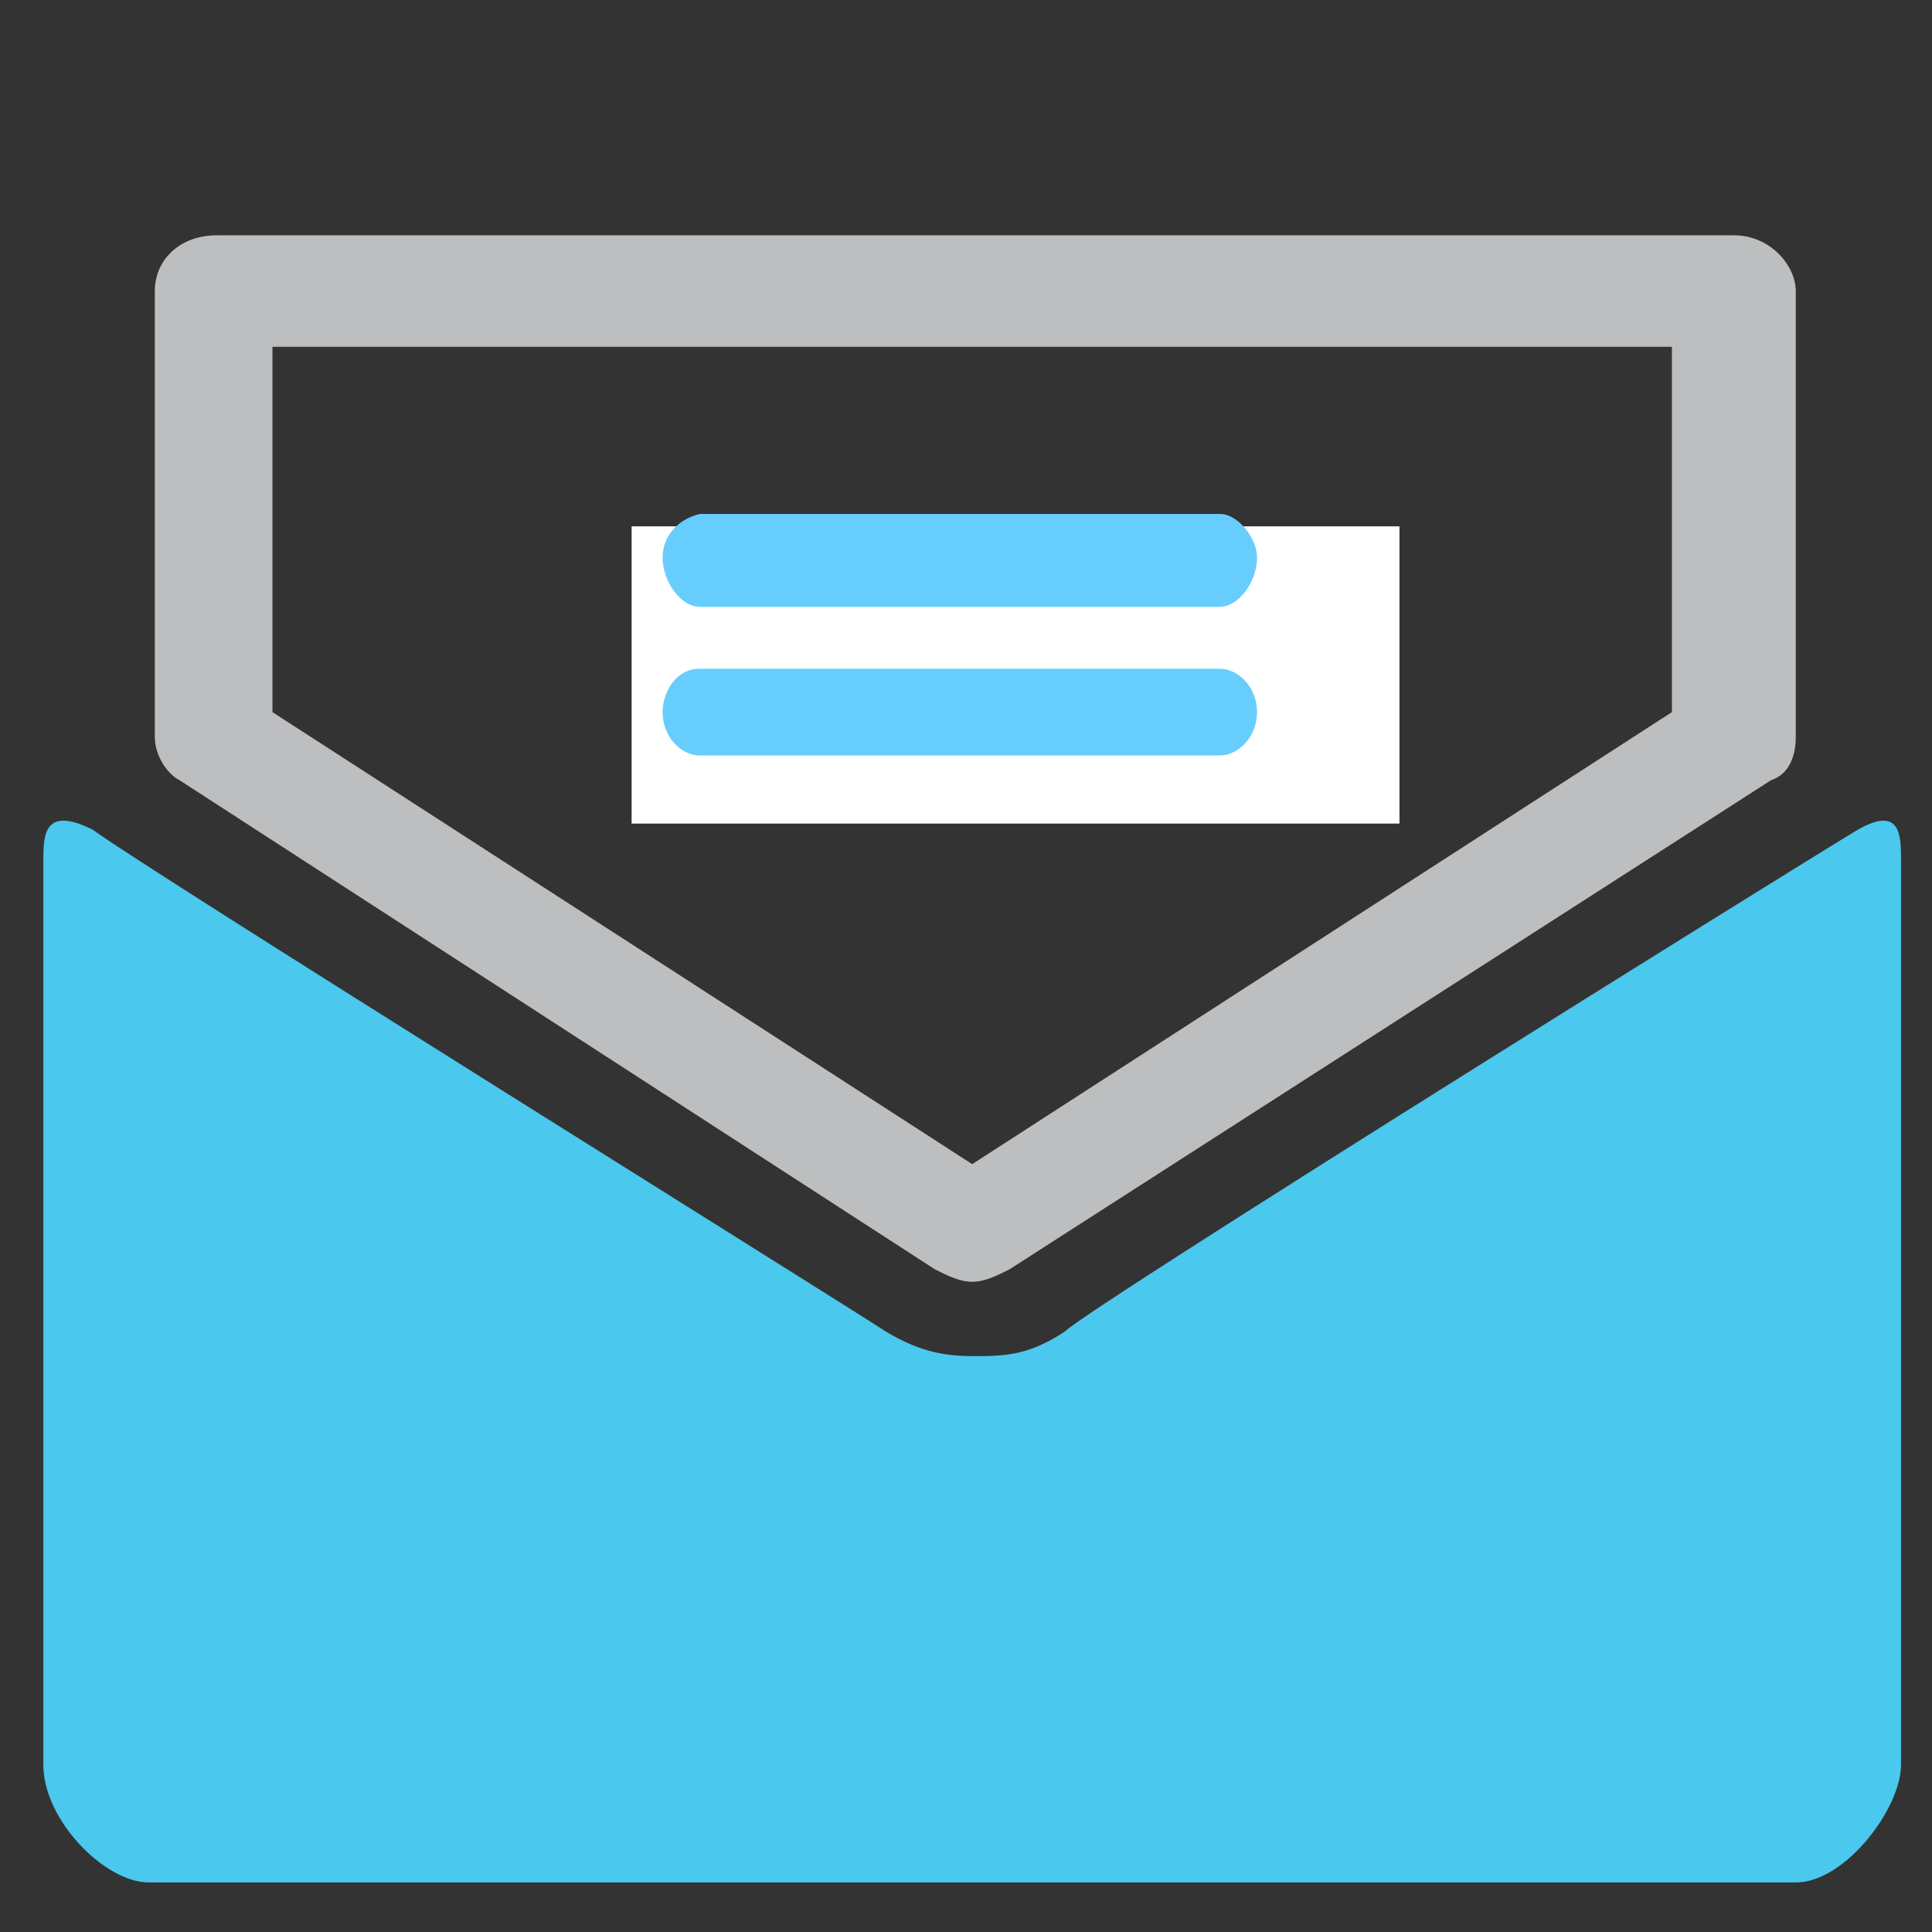
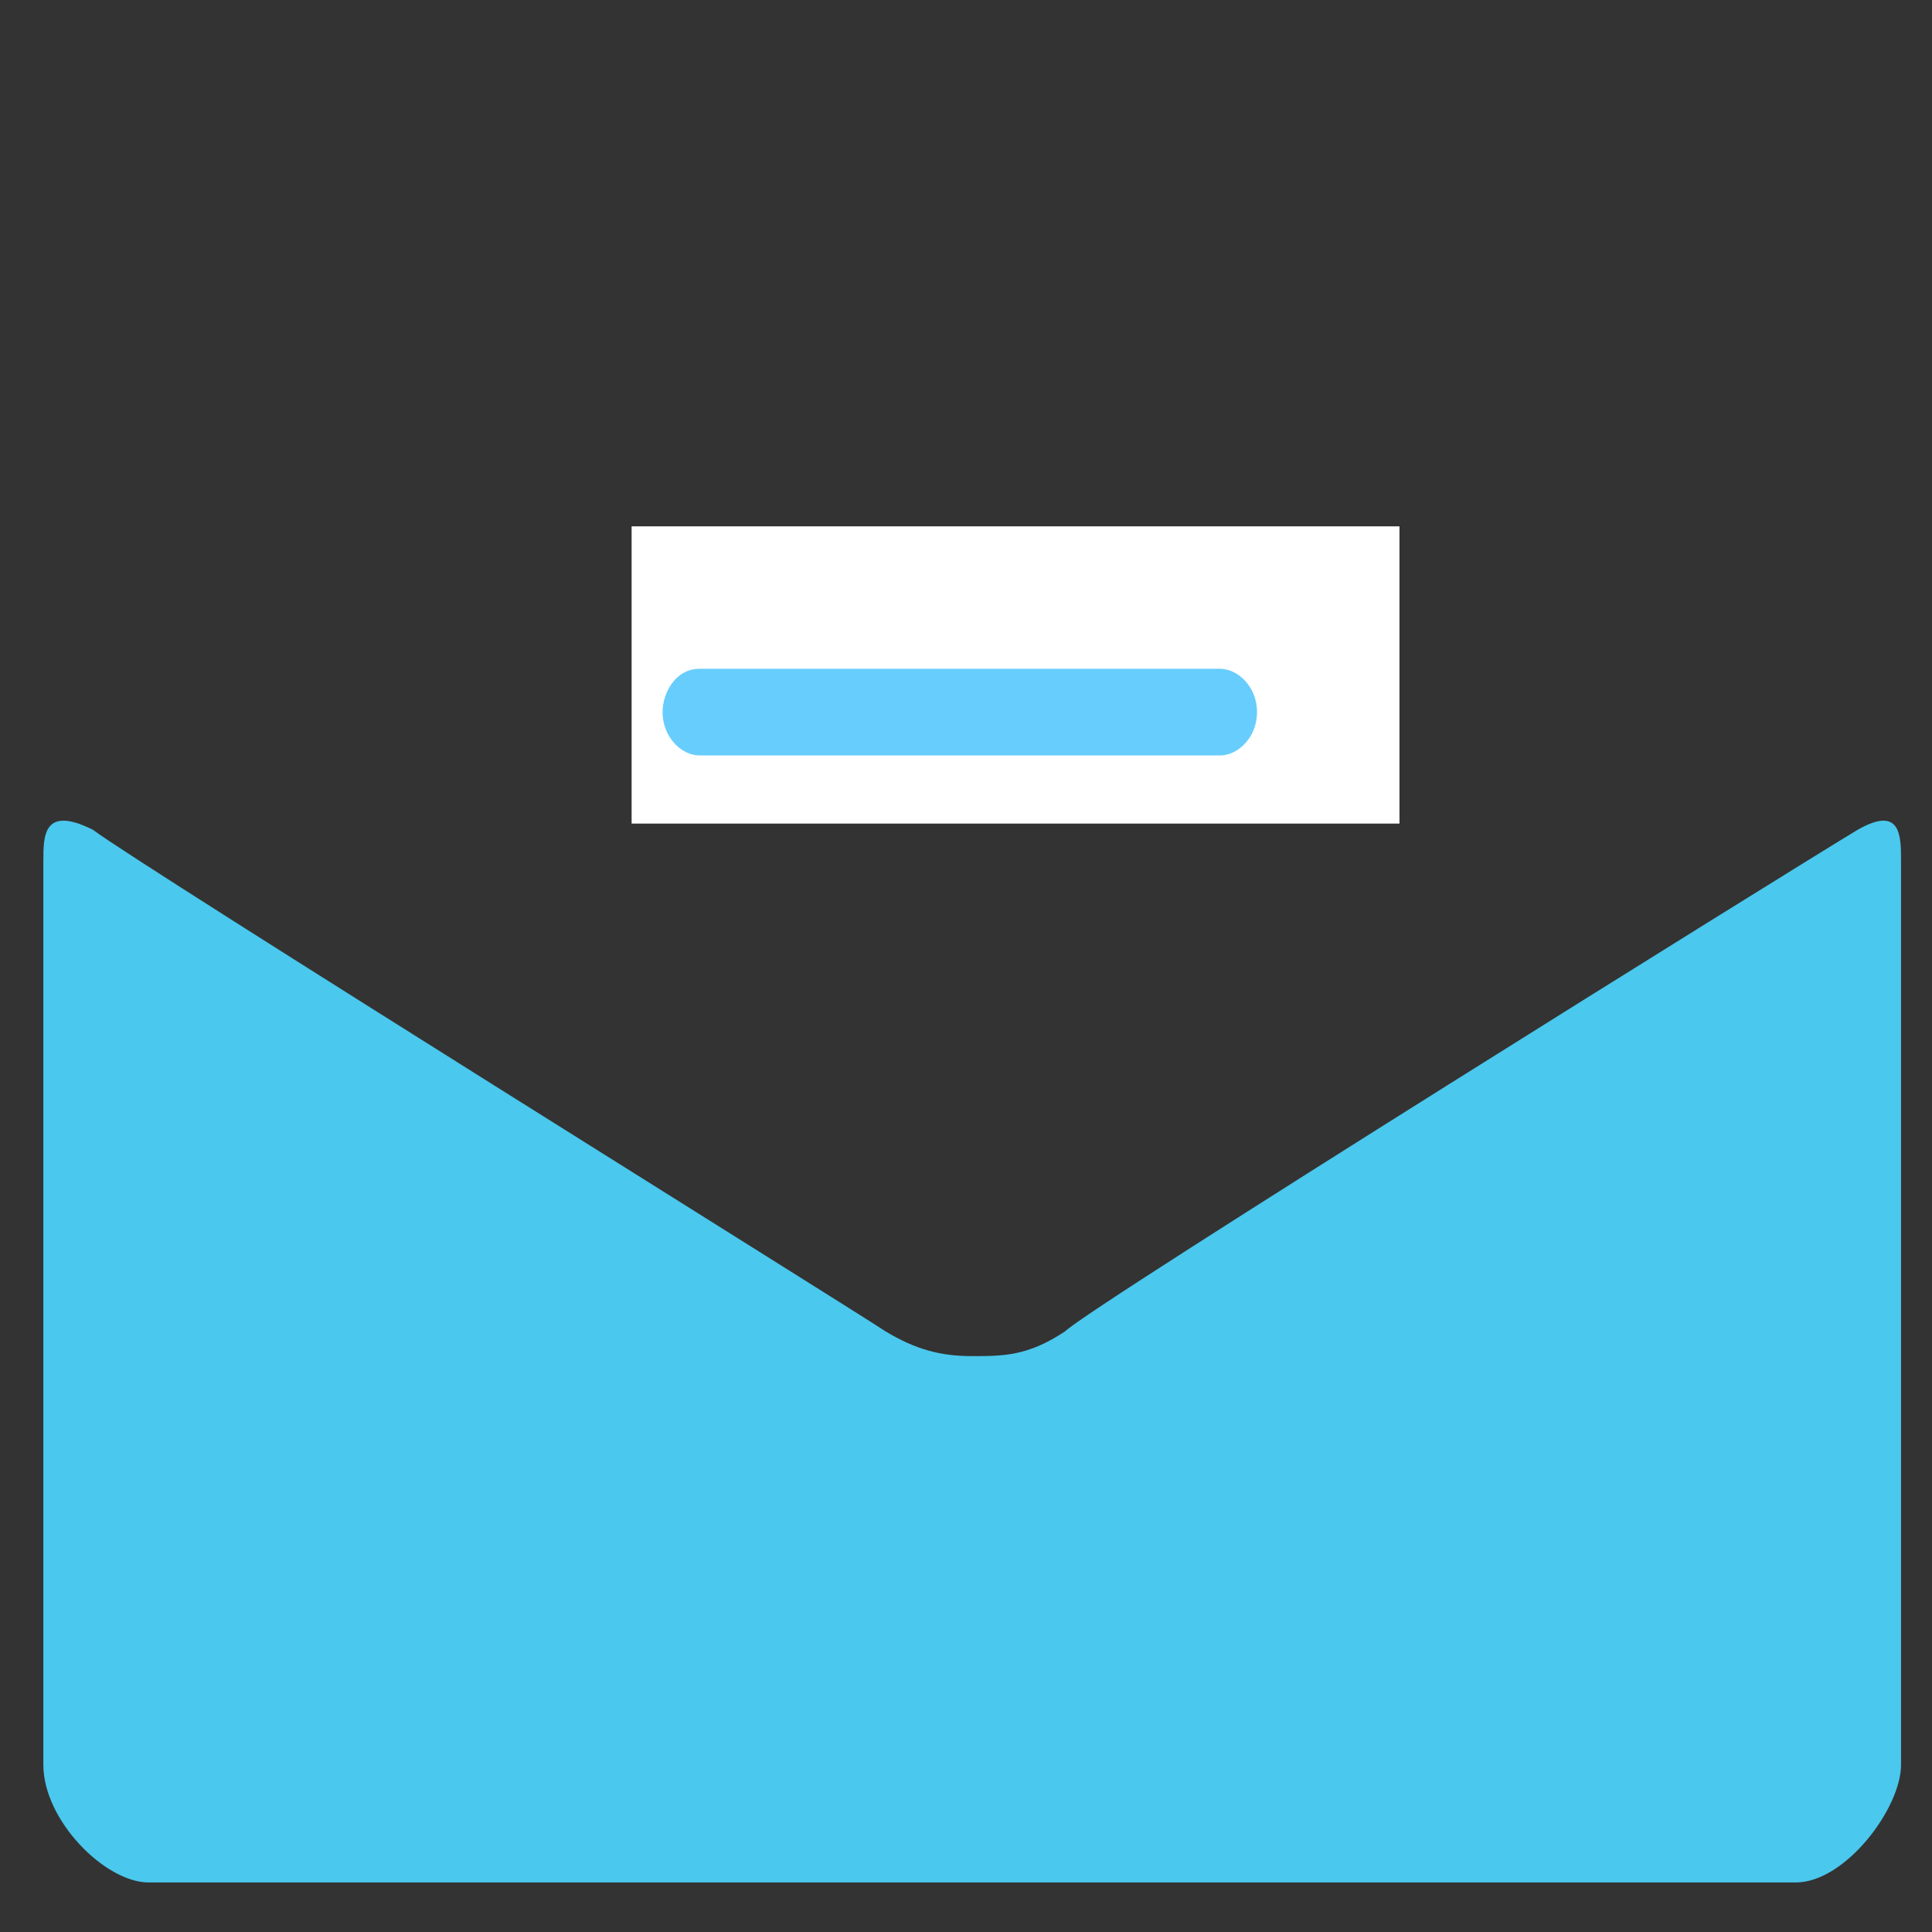
<svg xmlns="http://www.w3.org/2000/svg" version="1.1" id="Livello_1" x="0px" y="0px" viewBox="0 0 31.2 31.2" style="enable-background:new 0 0 31.2 31.2;" xml:space="preserve">
  <rect x="0" y="0" width="31.2" height="31.2" fill="#333333" stroke="none" />
  <style type="text/css">
	.st0{display:none;}
	.st1{display:inline;}
	.st2{fill:#BBBDBF;}
	.st3{fill:#1D9BD7;}
	.st4{fill:#62C6EC;}
	.st5{fill:#4AC8ED;}
	.st6{fill-rule:evenodd;clip-rule:evenodd;fill:#BCBEC0;}
	.st7{fill-rule:evenodd;clip-rule:evenodd;fill:#4AC8ED;}
	.st8{fill-rule:evenodd;clip-rule:evenodd;fill:#FFFFFF;}
	.st9{fill-rule:evenodd;clip-rule:evenodd;fill:#67CDFD;}
</style>
  <g id="Livello_1_00000174567046970851796330000017262910430066326177_" class="st0">
    <g id="Livello_1_1_" class="st1">
	</g>
    <g id="Livello_2_1_" class="st1">
      <g id="Livello_2_2_">
        <g id="Livello_1-2_1_">
          <path class="st2" d="M30.4,4v14.1c0,0.2-0.1,0.4-0.2,0.6c-0.4,0.4-0.9,0.4-1.3,0c-0.2-0.2-0.3-0.4-0.3-0.7V4      c0-0.2,0.1-0.5,0.2-0.6c0.2-0.3,0.7-0.4,1-0.2C30.2,3.3,30.4,3.6,30.4,4z" />
          <path class="st2" d="M27.6,6.4v12c0,1.4-1.1,2.5-2.5,2.5l0,0H16v-2.8c0-0.3-0.1-0.7-0.2-1l3.7-3.7v3.7c0,0.6,0.4,1,1,1l0,0      c0.6,0,1-0.5,1-1V11v-0.1v-0.1v-0.1c-0.1-0.2-0.2-0.3-0.3-0.4L21,10.2h-0.1c-0.1-0.1-0.3-0.1-0.5-0.1h-6.2c-0.6,0-1,0.5-1,1      s0.5,1,1,1h3.7l-3.6,3.6c-0.4-0.2-0.7-0.2-1.1-0.2h-2.7v-9C10.5,5.1,11.6,4,13,4h12C26.4,3.9,27.5,5,27.6,6.4z" />
          <path class="st3" d="M11.6,2l1-1c0.2-0.2,0.5-0.3,0.8-0.3h15.4c0.4,0,0.7,0.3,0.7,0.7c0,0.2-0.1,0.3-0.2,0.4l-1,1      C28,3,27.8,3.1,27.5,3.1H12.1c-0.4,0-0.7-0.3-0.7-0.7C11.4,2.2,11.5,2.1,11.6,2z" />
          <path class="st3" d="M15.9,18.1v9.7c0,1.5-1.2,2.7-2.7,2.7l0,0H3.5c-1.5,0-2.7-1.2-2.7-2.7l0,0v-9.7c0-1.5,1.2-2.7,2.7-2.7l0,0      h9.7c0.4,0,0.8,0.1,1.1,0.2l-3.6,3.6l-0.2,0.2l-0.2,0.2l-0.1,0.1c-0.4,0.4-0.4,1,0,1.4l0,0c0.4,0.4,1.1,0.4,1.4,0l0,0l0.1-0.1      H12l0,0l0.2-0.2l3.6-3.6C15.8,17.5,15.9,17.8,15.9,18.1z" />
        </g>
      </g>
    </g>
    <g id="Livello_3" class="st1">
      <g id="Livello_2_3_">
        <g id="Livello_1-2_2_">
-           <path class="st3" d="M24.6,14.4h-3.3c-0.9,0-1.7-0.8-1.7-1.7V1.2c0-0.3-0.3-0.6-0.6-0.6l0,0h-4.8c-0.3,0-0.6,0.3-0.6,0.6l0,0      v11.6c0,0.9-0.8,1.7-1.7,1.7H8.7c-0.9,0-1.7,0.8-1.7,1.7l0,0v12.9c0,0.8,0.6,1.4,1.4,1.4l0,0h0.2c0.8,0,1.4-0.6,1.4-1.4l0,0      v-9.9c0-1,0.8-1.7,1.7-1.7l0,0h10.2c1,0,1.7,0.8,1.7,1.7l0,0v9.9c0,0.8,0.6,1.4,1.4,1.4l0,0l0,0c0.8,0,1.4-0.6,1.4-1.4l0,0v-13      C26.4,15.2,25.6,14.4,24.6,14.4C24.7,14.4,24.7,14.4,24.6,14.4z M16.8,2.7c0.5,0,0.9,0.4,0.9,0.9s-0.4,0.9-0.9,0.9      s-0.9-0.4-0.9-0.9S16.3,2.7,16.8,2.7L16.8,2.7z M16.8,16.2c-0.7,0-1.2-0.6-1.2-1.2s0.5-1.2,1.2-1.2S18,14.4,18,15      S17.5,16.2,16.8,16.2z M16,11.2c0-0.4,0.4-0.8,0.8-0.8s0.8,0.4,0.8,0.8c0,0.4-0.4,0.8-0.8,0.8S16,11.7,16,11.2L16,11.2z       M16.8,8.8c-0.8,0-1.4-0.6-1.4-1.4S16,6,16.8,6s1.4,0.6,1.4,1.4l0,0C18.1,8.2,17.5,8.8,16.8,8.8z" />
-         </g>
+           </g>
      </g>
    </g>
    <g id="Livello_2_4_" class="st1">
      <g id="Livello_1-2">
        <path class="st2" d="M31.2,4.4v14.1c0,0.2-0.1,0.5-0.2,0.6c-0.4,0.3-1,0.3-1.3,0c-0.2-0.2-0.4-0.5-0.4-0.7v-14     c0-0.2,0.1-0.5,0.2-0.6c0.2-0.2,0.7-0.3,1.1-0.2C30.9,3.7,31.2,4.1,31.2,4.4z" />
        <path class="st2" d="M28.2,6.8v12c0,1.4-1.2,2.5-2.6,2.6l0,0H16v-2.8c0-0.3-0.1-0.7-0.2-1l3.8-3.6v3.7c0,0.6,0.5,1,1.1,1l0,0     c0.6,0,1.1-0.5,1.1-1v-6.2v-0.1v-0.1v-0.1c-0.1-0.1-0.2-0.3-0.4-0.4l-0.1-0.1h-0.1c-0.1-0.1-0.4-0.1-0.5-0.1H14     c-0.6,0-1.1,0.4-1.1,1s0.5,1,1.1,1h4l-3.7,3.6c-0.4-0.1-0.8-0.2-1.2-0.2h-2.9V6.8c0-1.4,1.2-2.5,2.6-2.5h12.6     C27,4.3,28.2,5.4,28.2,6.8z" />
        <path class="st4" d="M11.4,2.4l0.9-1C12.6,1.1,12.9,1,13.2,1h16.2c0.4,0,0.7,0.3,0.7,0.7c0,0.1-0.1,0.3-0.2,0.5l-1.1,1     c-0.2,0.2-0.5,0.3-0.8,0.3H11.9c-0.4,0-0.7-0.3-0.7-0.7C11.2,2.6,11.3,2.5,11.4,2.4z" />
        <path class="st5" d="M15.9,18.5v9.7c0,1.5-1.3,2.7-2.9,2.7l0,0H2.9C1.3,31,0,29.7,0,28.3l0,0v-9.7c0-1.5,1.3-2.7,2.9-2.7l0,0     h10.2c0.4,0,0.8,0.1,1.2,0.2l-3.8,3.6l-0.1,0.1l-0.1,0.1L10.1,20c-0.5,0.3-0.5,1,0,1.5l0,0c0.5,0.5,1.1,0.5,1.6,0l0,0l0.1-0.1     l0,0l0,0l0.1-0.2l3.8-3.6C15.8,17.9,15.9,18.2,15.9,18.5z" />
      </g>
    </g>
  </g>
  <g id="Livello_2_00000069379216275347628320000018308224836916190086_" class="st0">
    <g id="Livello_2_5_" class="st1">
      <path class="st5" d="M23.5,14.5h-3.3c-1,0-1.6-0.8-1.6-1.6V1.3c0-0.3-0.3-0.7-0.7-0.7l0,0h-4.8c-0.3,0-0.7,0.3-0.7,0.7l0,0V13    c0,1-0.8,1.6-1.6,1.6H7.5c-1,0-1.8,0.8-1.8,1.8l0,0v13c0,0.8,0.7,1.4,1.4,1.4l0,0h0.2c0.8,0,1.4-0.7,1.4-1.4l0,0V19.3    c0-1,0.8-1.8,1.8-1.8l0,0h10.3c1,0,1.8,0.8,1.8,1.8l0,0v10.1c0,0.8,0.7,1.4,1.4,1.4l0,0l0,0c0.8,0,1.4-0.7,1.4-1.4l0,0V16.3    C25.3,15.3,24.5,14.5,23.5,14.5L23.5,14.5z M15.7,2.7c0.4,0,0.9,0.4,0.9,0.9c0,0.4-0.4,0.9-0.9,0.9s-0.9-0.3-0.9-0.9    S15.1,2.7,15.7,2.7L15.7,2.7z M15.7,16.4c-0.7,0-1.2-0.6-1.2-1.2S15,14,15.7,14s1.2,0.6,1.2,1.2S16.3,16.4,15.7,16.4z M14.8,11.3    c0-0.6,0.4-0.9,0.9-0.9c0.4,0,0.8,0.3,0.8,0.8S16.1,12,15.7,12C15.2,12.1,14.8,11.8,14.8,11.3L14.8,11.3z M15.7,8.8    c-0.8,0-1.4-0.6-1.4-1.3s0.7-1.4,1.3-1.4c0.8,0,1.4,0.7,1.4,1.3l0,0C17,8.3,16.5,8.8,15.7,8.8z" />
    </g>
  </g>
-   <path class="st6" d="M20.1,12.3c0-0.4-0.3-0.7-0.6-0.7h-8.4c-0.4,0-0.6,0.4-0.6,0.7c0,0.4,0.3,0.7,0.6,0.7h8.4  C19.8,12.9,20.1,12.6,20.1,12.3L20.1,12.3z M11.2,10.6h8.4c0.3,0,0.6-0.4,0.6-0.7c0-0.4-0.3-0.7-0.6-0.7h-8.4  c-0.4,0-0.6,0.4-0.6,0.7C10.6,10.3,10.8,10.6,11.2,10.6L11.2,10.6z M2.9,12.6l12.2,7.9c0.2,0.1,0.4,0.2,0.6,0.2  c0.2,0,0.4-0.1,0.6-0.2l12.3-7.9c0.3-0.1,0.4-0.4,0.4-0.7V4.7c0-0.4-0.4-0.9-1-0.9H3.5c-0.6,0-1,0.4-1,0.9v7.2  C2.5,12.2,2.7,12.5,2.9,12.6L2.9,12.6z M4.4,5.6H27v5.9l-11.3,7.3L4.4,11.5V5.6z" />
  <path class="st7" d="M30,13.4c-1,0.6-12.4,7.7-12.8,8.1c-0.6,0.4-1,0.4-1.5,0.4s-0.9-0.1-1.4-0.4c-0.6-0.4-12-7.5-12.8-8.1  c-0.8-0.4-0.8,0.1-0.8,0.5v14.6c0,0.9,1,1.9,1.7,1.9H29c0.8,0,1.7-1.2,1.7-1.9V13.9C30.7,13.5,30.7,13,30,13.4L30,13.4z" />
  <rect x="10.2" y="8.5" class="st8" width="12.4" height="4.8" />
-   <path class="st9" d="M10.7,9c0,0.4,0.3,0.8,0.6,0.8h8.4c0.3,0,0.6-0.4,0.6-0.8c0-0.3-0.3-0.7-0.6-0.7h-8.4C10.9,8.4,10.7,8.7,10.7,9  L10.7,9z" />
  <path class="st9" d="M19.7,10.8h-8.4c-0.4,0-0.6,0.4-0.6,0.7c0,0.4,0.3,0.7,0.6,0.7h8.4c0.3,0,0.6-0.3,0.6-0.7  C20.3,11.1,20,10.8,19.7,10.8L19.7,10.8z" />
</svg>